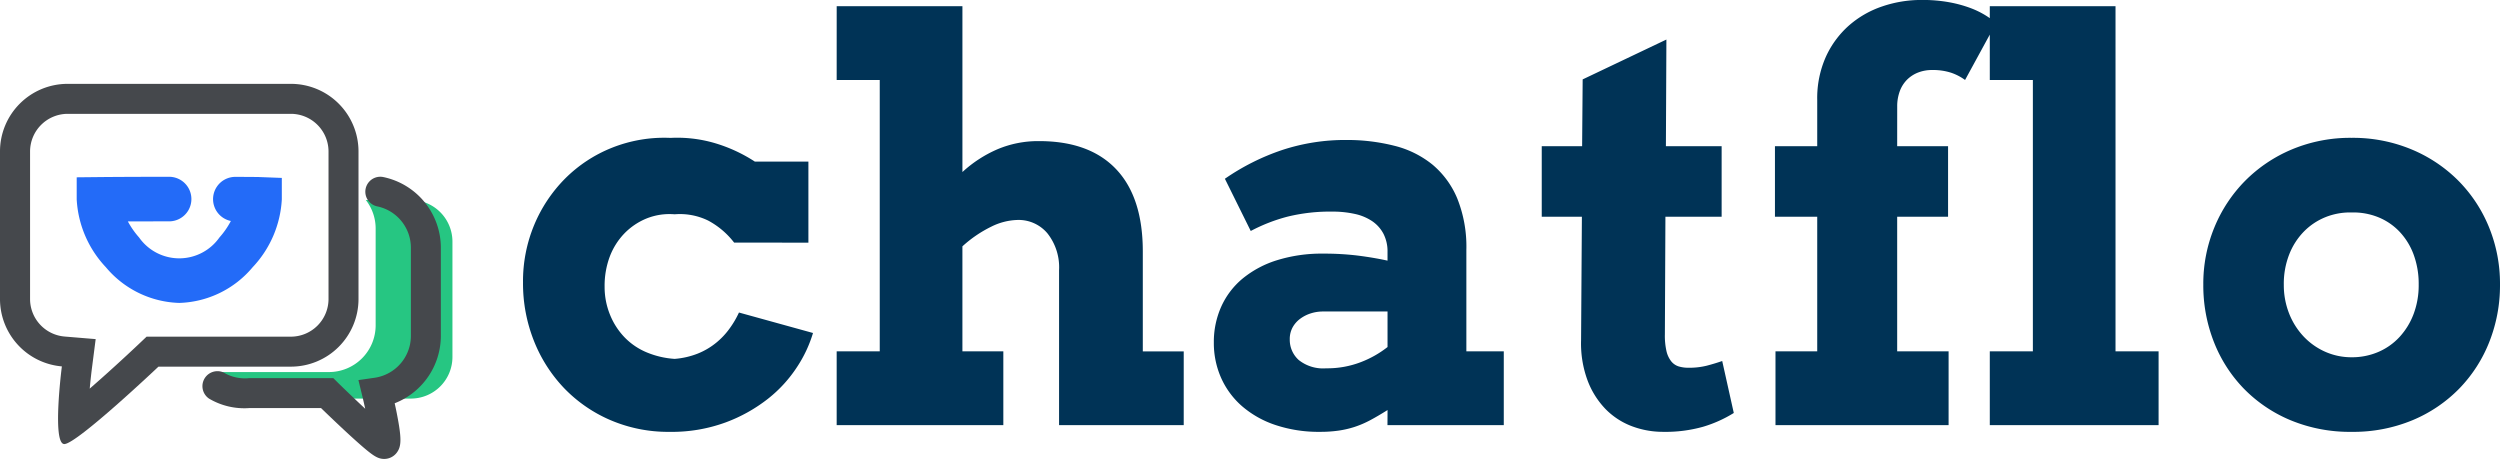
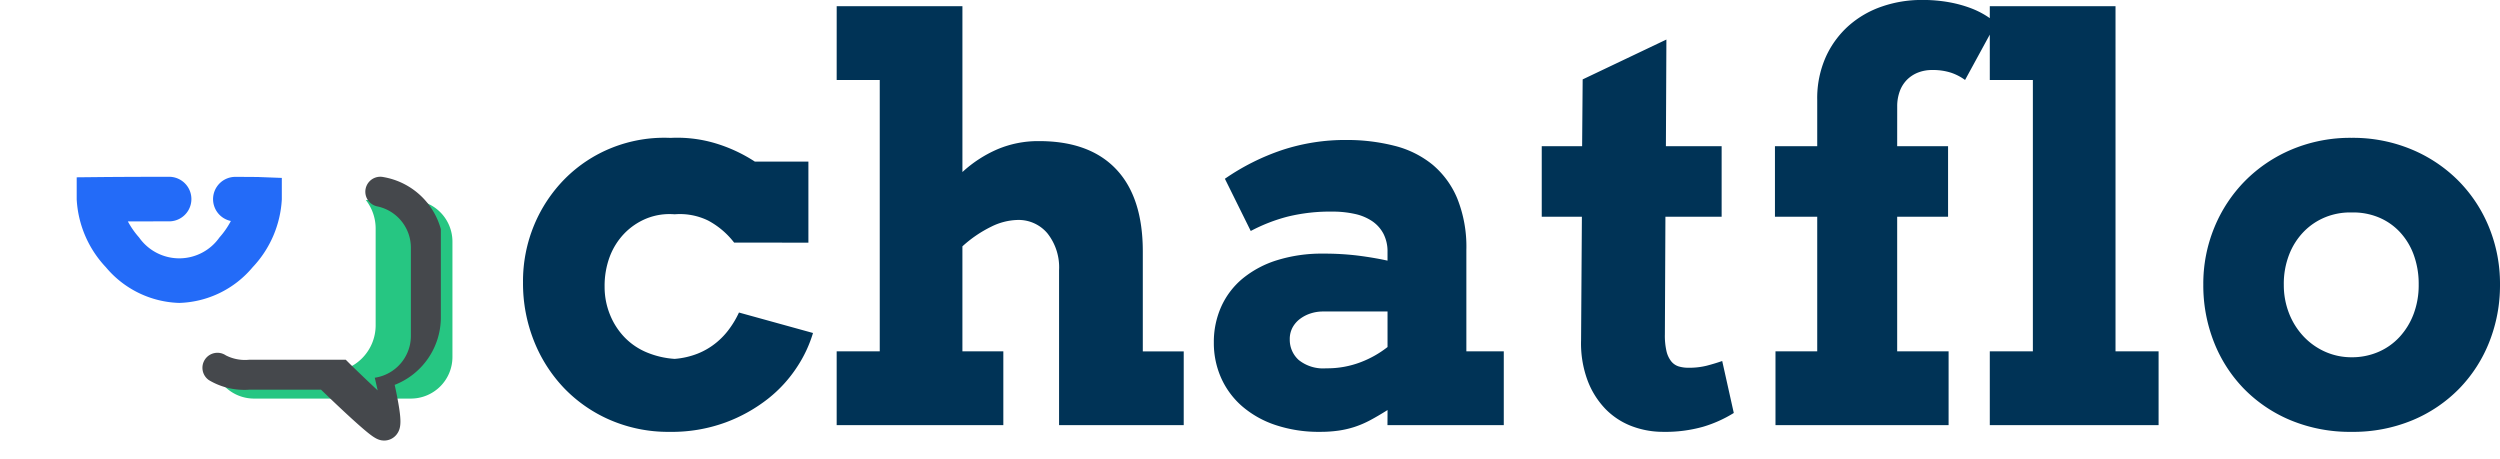
<svg xmlns="http://www.w3.org/2000/svg" width="231.232" height="42.454" viewBox="0 0 231.232 42.454">
  <g id="Group_6389" data-name="Group 6389" transform="translate(-2339 -9878.68)">
    <g id="Group_6388" data-name="Group 6388" transform="translate(288 266)">
      <path id="Path_30909" data-name="Path 30909" d="M-165.1-16.884a7.475,7.475,0,0,0-2.391-2.03,5.937,5.937,0,0,0-3.113-.585,5.676,5.676,0,0,0-2.627.4,6.039,6.039,0,0,0-2.042,1.395,6.3,6.3,0,0,0-1.332,2.129,7.7,7.7,0,0,0-.473,2.777,6.787,6.787,0,0,0,.5,2.59,6.514,6.514,0,0,0,1.357,2.1,6.128,6.128,0,0,0,2.042,1.382,8.079,8.079,0,0,0,2.577.6,7.341,7.341,0,0,0,2.129-.486,6.533,6.533,0,0,0,1.706-1,6.891,6.891,0,0,0,1.282-1.37,8.544,8.544,0,0,0,.834-1.432l6.848,1.893A11.845,11.845,0,0,1-159.263-5.4a12.279,12.279,0,0,1-2.689,2.951,14.471,14.471,0,0,1-3.935,2.2,14.457,14.457,0,0,1-5.192.872,13.525,13.525,0,0,1-5.454-1.083,13.116,13.116,0,0,1-4.283-2.951,13.524,13.524,0,0,1-2.8-4.383,14.383,14.383,0,0,1-1.009-5.4,13.553,13.553,0,0,1,1.033-5.317,13.389,13.389,0,0,1,2.851-4.283,12.858,12.858,0,0,1,4.321-2.851,13.072,13.072,0,0,1,5.441-.921,12.324,12.324,0,0,1,4.059.473,14.079,14.079,0,0,1,3.735,1.718h4.956v7.5Zm9.488-21.864h11.629v15.34a11.545,11.545,0,0,1,3.225-2.1,9.651,9.651,0,0,1,3.872-.76q4.657,0,7.122,2.6t2.465,7.608v9.239h3.785V0h-11.53V-14.319a5.061,5.061,0,0,0-1.071-3.412,3.477,3.477,0,0,0-2.764-1.245,5.768,5.768,0,0,0-2.44.623,11.357,11.357,0,0,0-2.665,1.818v9.712h3.785V0h-15.415V-6.823h3.984v-25.1h-3.984Zm50.95,37.354q-.872.548-1.594.934A9.028,9.028,0,0,1-107.7.162,8.894,8.894,0,0,1-109.2.51a11.829,11.829,0,0,1-1.693.112,12.608,12.608,0,0,1-4.146-.635,9.138,9.138,0,0,1-3.088-1.743,7.553,7.553,0,0,1-1.93-2.615,7.943,7.943,0,0,1-.672-3.275,7.965,7.965,0,0,1,.685-3.312,7.227,7.227,0,0,1,1.98-2.6,9.415,9.415,0,0,1,3.175-1.693,13.9,13.9,0,0,1,4.3-.61,25.489,25.489,0,0,1,3.225.187q1.457.187,2.7.461v-.8a3.562,3.562,0,0,0-.374-1.681,3.217,3.217,0,0,0-1.046-1.17,4.617,4.617,0,0,0-1.619-.672,9.469,9.469,0,0,0-2.067-.212,16.538,16.538,0,0,0-4.121.461,15.657,15.657,0,0,0-3.424,1.332l-2.391-4.831a21.136,21.136,0,0,1,5.317-2.665,18.579,18.579,0,0,1,5.889-.921,17.691,17.691,0,0,1,4.47.535,9.064,9.064,0,0,1,3.524,1.743,8.16,8.16,0,0,1,2.3,3.15,11.977,11.977,0,0,1,.834,4.731v9.388h3.461V0h-10.758Zm-5.678-3.86a8.645,8.645,0,0,0,3.212-.573,9.47,9.47,0,0,0,2.465-1.395v-3.287h-5.977a3.674,3.674,0,0,0-1.121.174,3.327,3.327,0,0,0-.984.5,2.471,2.471,0,0,0-.7.8,2.228,2.228,0,0,0-.261,1.1,2.506,2.506,0,0,0,.834,1.917A3.612,3.612,0,0,0-110.342-5.254ZM-78.916-25.8h5.155v6.524h-5.2l-.05,10.907a6.385,6.385,0,0,0,.149,1.531,2.383,2.383,0,0,0,.436.934,1.427,1.427,0,0,0,.685.473,3.093,3.093,0,0,0,.921.125,6.7,6.7,0,0,0,1.668-.187q.722-.187,1.444-.436l1.071,4.806A11.68,11.68,0,0,1-75.467.149a12.791,12.791,0,0,1-3.7.473A8.129,8.129,0,0,1-82.066.1a6.72,6.72,0,0,1-2.428-1.581,7.7,7.7,0,0,1-1.668-2.652,9.838,9.838,0,0,1-.6-3.71l.075-11.43H-90.4V-25.8h3.735l.05-6.176,7.745-3.686Zm21.391,0h4.707v6.524h-4.707V-6.823h4.756V0H-68.78V-6.823h3.86V-19.274h-3.91V-25.8h3.91v-4.283a9.379,9.379,0,0,1,.8-3.984,8.609,8.609,0,0,1,2.129-2.889,9.059,9.059,0,0,1,3.075-1.768,11.208,11.208,0,0,1,3.661-.6,13.766,13.766,0,0,1,2.54.212,11.527,11.527,0,0,1,1.967.535,7.948,7.948,0,0,1,1.432.7,6.636,6.636,0,0,1,.934.7l-2.864,5.254a4.788,4.788,0,0,0-1.295-.672,5.466,5.466,0,0,0-1.768-.249,3.486,3.486,0,0,0-1.258.224,2.975,2.975,0,0,0-1.021.647,2.955,2.955,0,0,0-.685,1.058,4.044,4.044,0,0,0-.249,1.482Zm8.566-12.949h11.629V-6.823h3.984V0H-48.958V-6.823h3.984v-25.1h-3.984ZM-29.21-13a13.659,13.659,0,0,1,1.021-5.279,13.33,13.33,0,0,1,2.839-4.308A13.365,13.365,0,0,1-21.018-25.5a13.97,13.97,0,0,1,5.528-1.071A14.06,14.06,0,0,1-9.948-25.5,13.332,13.332,0,0,1-5.6-22.586a13.164,13.164,0,0,1,2.826,4.308A13.807,13.807,0,0,1-1.768-13a14.209,14.209,0,0,1-.984,5.292A13.044,13.044,0,0,1-5.541-3.374,13.094,13.094,0,0,1-9.874-.448,14.257,14.257,0,0,1-15.489.623,14.323,14.323,0,0,1-21.13-.448,13.05,13.05,0,0,1-25.45-3.362a13,13,0,0,1-2.777-4.321A14.277,14.277,0,0,1-29.21-13Zm7.446,0a7.147,7.147,0,0,0,.5,2.7,6.628,6.628,0,0,0,1.357,2.129,6.176,6.176,0,0,0,1.992,1.395,5.966,5.966,0,0,0,2.428.5,6.161,6.161,0,0,0,2.453-.486,5.753,5.753,0,0,0,1.967-1.382,6.512,6.512,0,0,0,1.307-2.129A7.553,7.553,0,0,0-9.289-13a7.8,7.8,0,0,0-.473-2.789A6.206,6.206,0,0,0-11.069-17.9a5.622,5.622,0,0,0-1.967-1.332,6.137,6.137,0,0,0-2.453-.436,6.068,6.068,0,0,0-2.428.436A5.877,5.877,0,0,0-19.909-17.9a6.312,6.312,0,0,0-1.357,2.117A7.452,7.452,0,0,0-21.765-13Z" transform="translate(2284 9652)" fill="#003356" />
      <g id="chat-chat-svgrepo-com" transform="translate(2051 9620.436)">
        <path id="Path_30905" data-name="Path 30905" d="M512.2,383.8h-4.178a4.284,4.284,0,0,1,.911,2.639v8.967a4.321,4.321,0,0,1-4.308,4.308H494.1a3.848,3.848,0,0,0,3.578,2.454H512.2a3.848,3.848,0,0,0,3.836-3.836v-10.7A3.851,3.851,0,0,0,512.2,383.8Z" transform="translate(-474.188 -373.058)" fill="#26c682" />
-         <path id="Path_30906" data-name="Path 30906" d="M96.459,171.321V157.635a6.253,6.253,0,0,0-6.235-6.235H69.535a6.253,6.253,0,0,0-6.235,6.235v13.686a6.255,6.255,0,0,0,5.722,6.212s-.924,7.183.226,7.183,8.708-7.16,8.708-7.16H90.219A6.254,6.254,0,0,0,96.459,171.321Zm-19.6,3.462-.8.758c-.014.014-1.595,1.511-3.383,3.1-.393.347-.749.661-1.077.948.088-.966.18-1.692.18-1.7l.37-2.88-2.893-.24a3.483,3.483,0,0,1-3.175-3.448V157.635a3.488,3.488,0,0,1,3.462-3.462H90.224a3.488,3.488,0,0,1,3.462,3.462v13.686a3.488,3.488,0,0,1-3.462,3.462Z" transform="translate(-63.3 -151.4)" fill="#45484c" />
-         <path id="Path_30907" data-name="Path 30907" d="M485.128,337.317a1.385,1.385,0,0,0-.559,2.713,3.907,3.907,0,0,1,3.111,3.813v8.181a3.916,3.916,0,0,1-3.342,3.855l-1.511.217.361,1.484c.092.374.18.777.268,1.169-.814-.758-1.724-1.627-2.551-2.436l-.4-.4H472.75a3.884,3.884,0,0,1-2.182-.4,1.387,1.387,0,0,0-1.562,2.293,6.4,6.4,0,0,0,3.744.878h6.619c.462.448,1.262,1.216,2.08,1.978.749.7,1.368,1.253,1.84,1.659.924.786,1.354,1.068,1.923,1.068a1.454,1.454,0,0,0,1.146-.559c.467-.6.471-1.345.023-3.638-.065-.333-.134-.656-.2-.952a6.707,6.707,0,0,0,4.271-6.221v-8.181A6.689,6.689,0,0,0,485.128,337.317Z" transform="translate(-449.676 -328.697)" fill="#45484c" />
+         <path id="Path_30907" data-name="Path 30907" d="M485.128,337.317a1.385,1.385,0,0,0-.559,2.713,3.907,3.907,0,0,1,3.111,3.813v8.181a3.916,3.916,0,0,1-3.342,3.855c.092.374.18.777.268,1.169-.814-.758-1.724-1.627-2.551-2.436l-.4-.4H472.75a3.884,3.884,0,0,1-2.182-.4,1.387,1.387,0,0,0-1.562,2.293,6.4,6.4,0,0,0,3.744.878h6.619c.462.448,1.262,1.216,2.08,1.978.749.7,1.368,1.253,1.84,1.659.924.786,1.354,1.068,1.923,1.068a1.454,1.454,0,0,0,1.146-.559c.467-.6.471-1.345.023-3.638-.065-.333-.134-.656-.2-.952a6.707,6.707,0,0,0,4.271-6.221v-8.181A6.689,6.689,0,0,0,485.128,337.317Z" transform="translate(-449.676 -328.697)" fill="#45484c" />
        <path id="Path_30908" data-name="Path 30908" d="M305.986,444.57a9.19,9.19,0,0,1-6.786-3.3,9.914,9.914,0,0,1-2.7-6.278v-2.04l2.04-.021c.027,0,2.486-.027,6.553-.027a2.061,2.061,0,0,1,0,4.121c-1.532,0-2.83.007-3.86.007a7.773,7.773,0,0,0,1.037,1.484,4.542,4.542,0,0,0,7.432,0,7.55,7.55,0,0,0,1.058-1.525,2.061,2.061,0,0,1,.412-4.08h.007c1.861.007,2.232.014,2.308.021l1.985.076v1.985a9.914,9.914,0,0,1-2.7,6.278A9.2,9.2,0,0,1,305.986,444.57ZM313.342,437.049Z" transform="translate(-289.406 -424.308)" fill="#236bf8" />
      </g>
    </g>
  </g>
</svg>